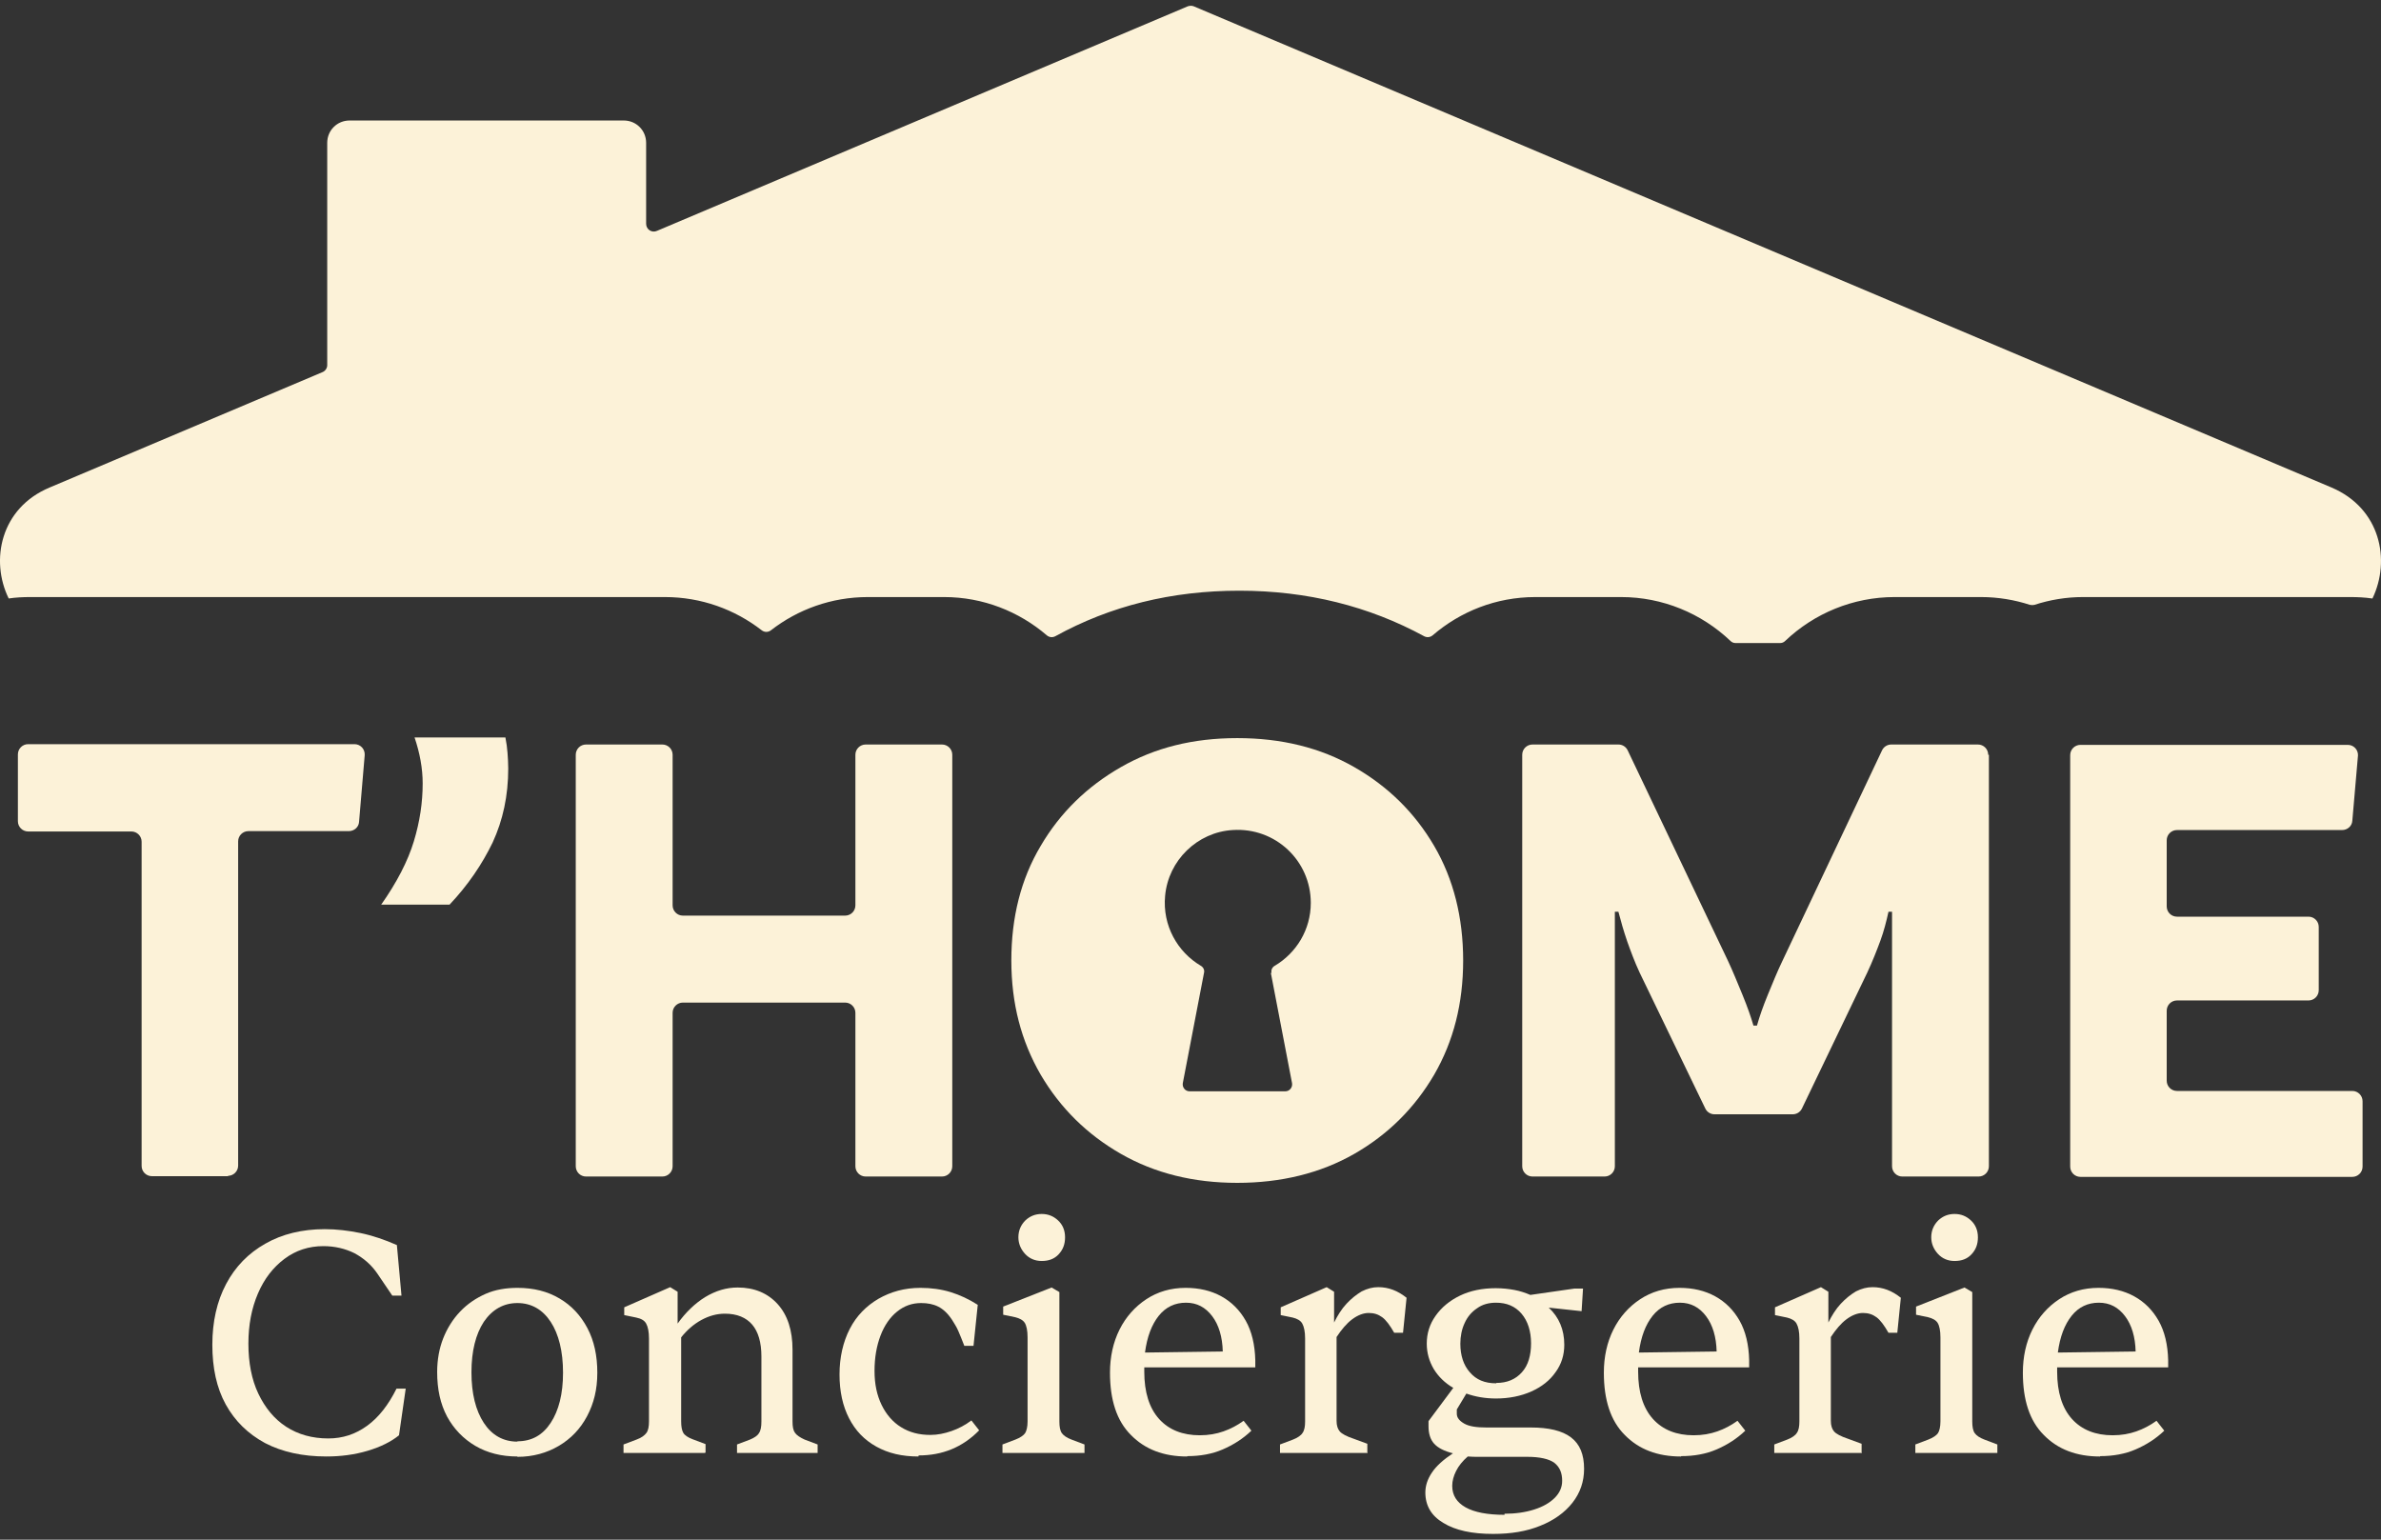
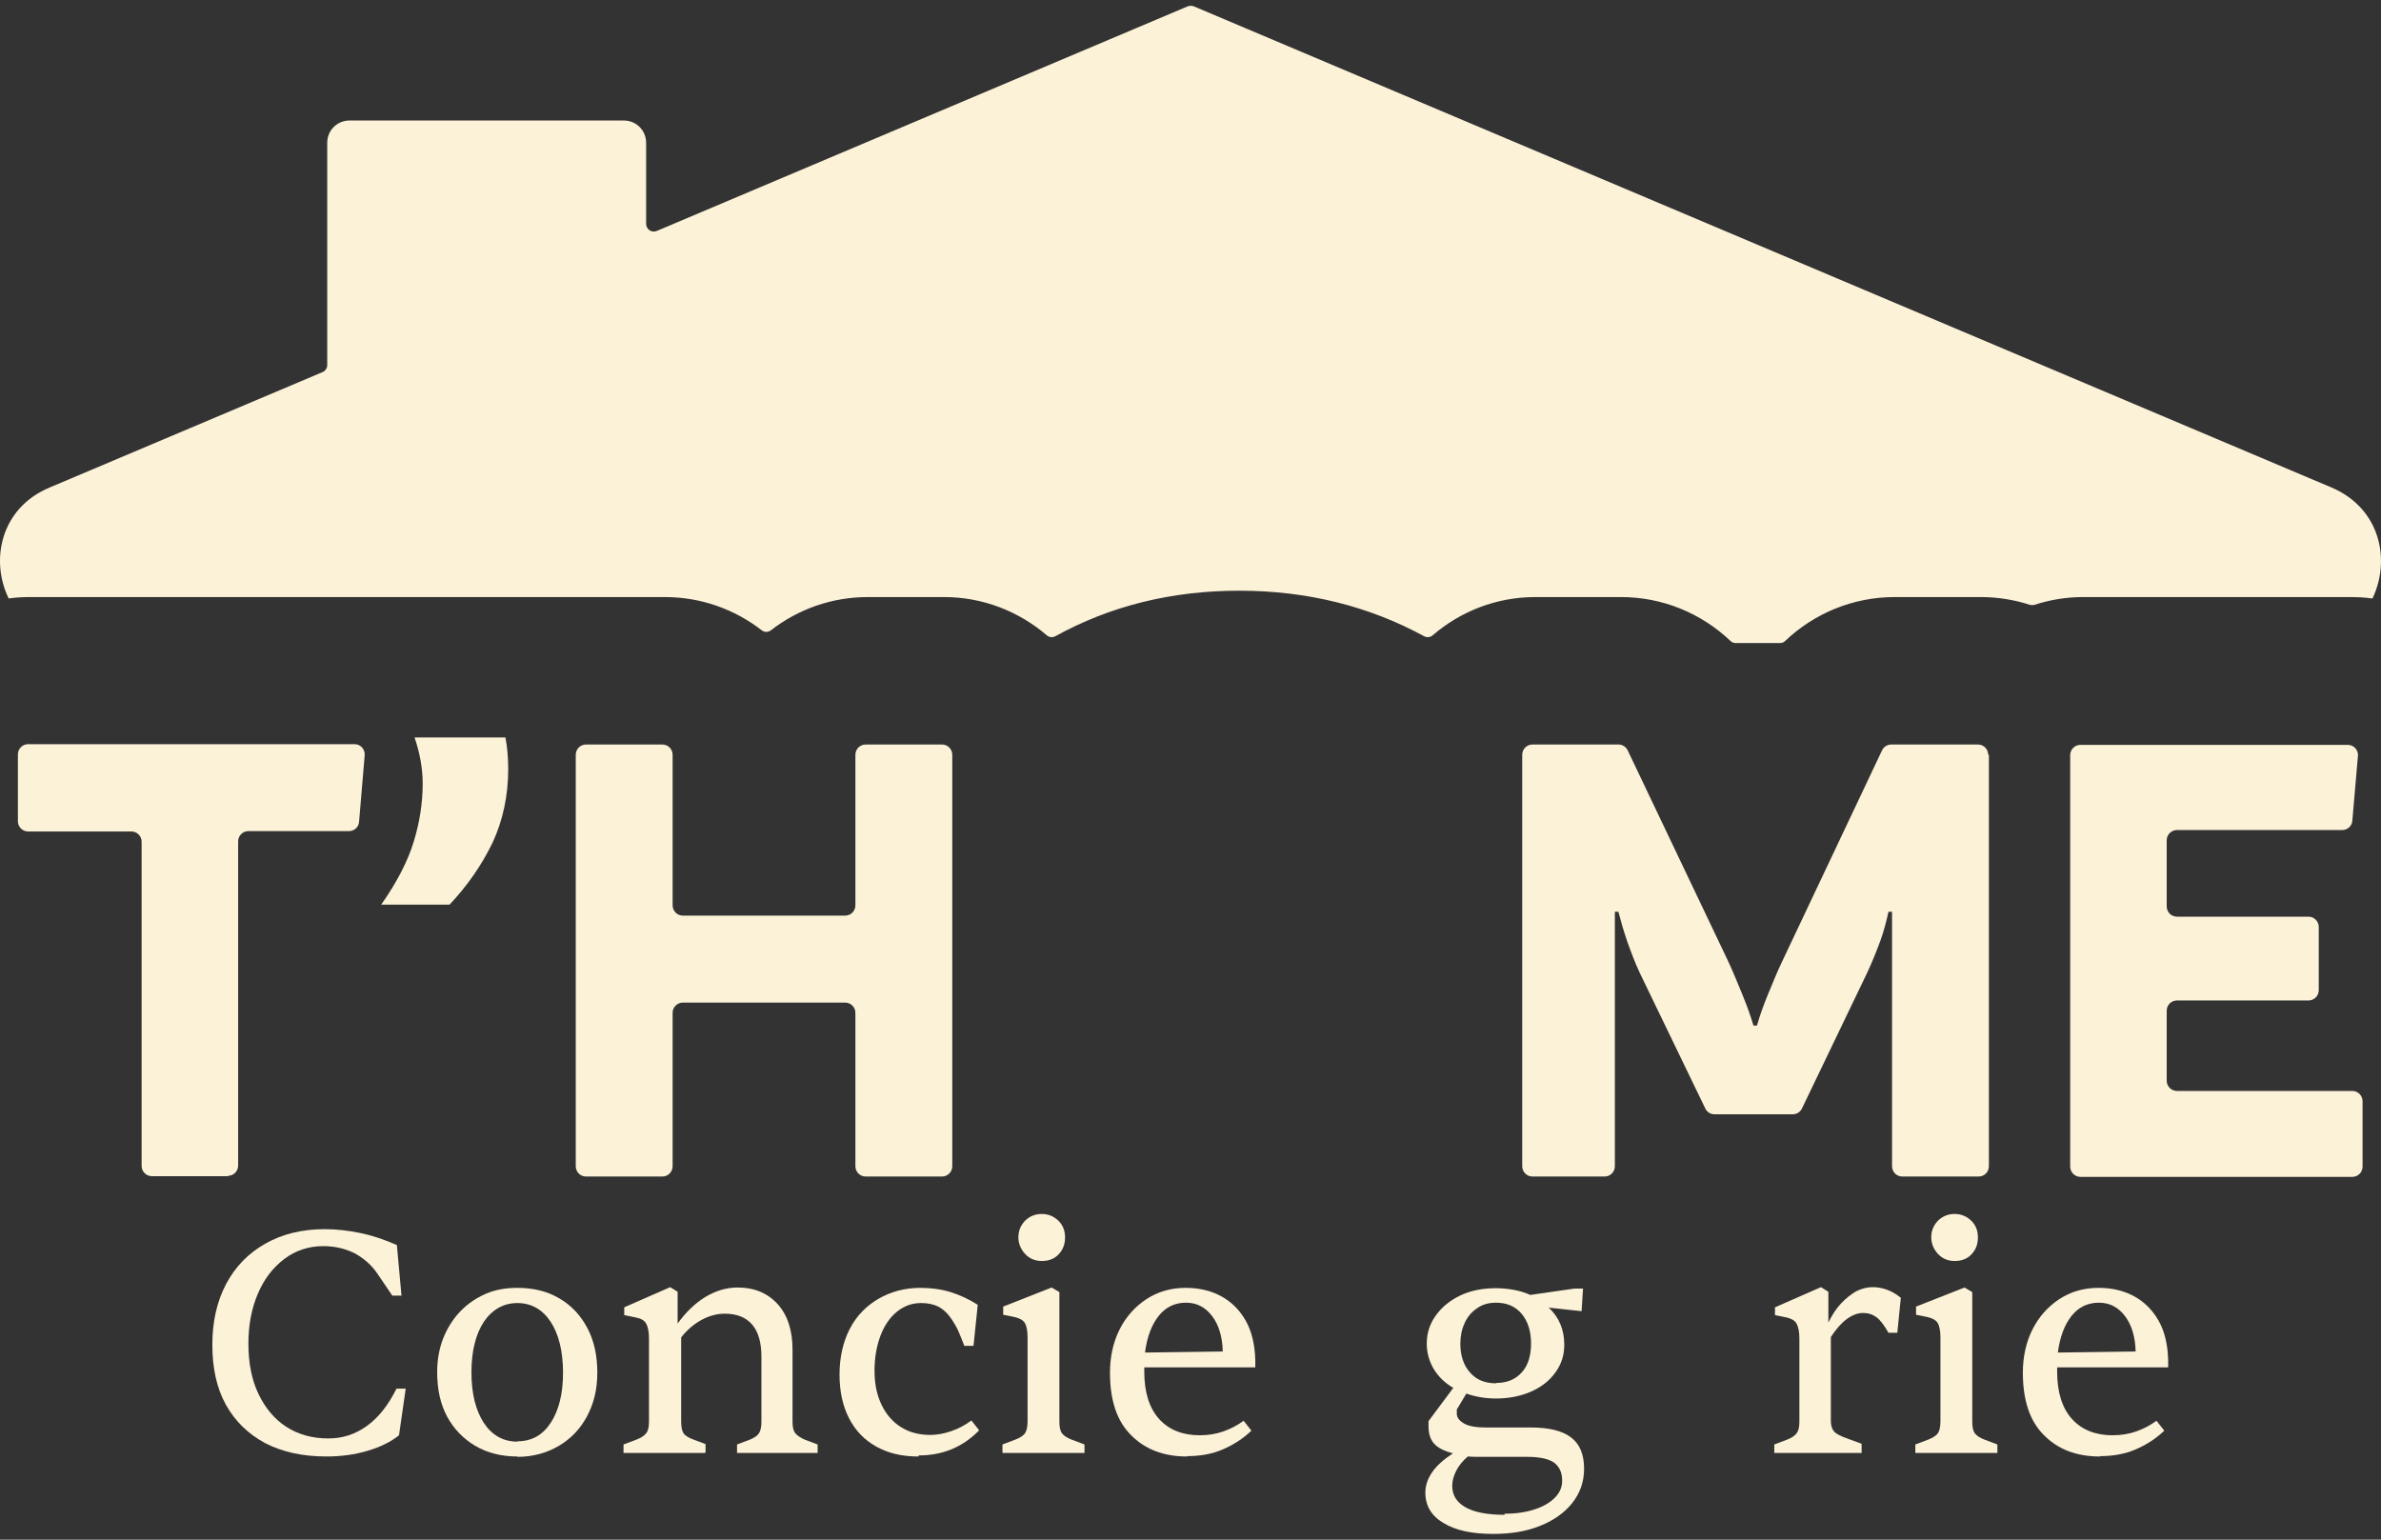
<svg xmlns="http://www.w3.org/2000/svg" width="150" height="97" viewBox="0 0 150 97" fill="none">
  <rect x="0" y="0" width="150" height="97" fill="#333333" stroke="none" />
  <g clip-path="url(#clip0_368_44409)">
-     <path d="M149.44 37.704C148.994 37.637 148.527 37.615 148.059 37.615H131.221C130.152 37.615 129.127 37.793 128.17 38.105C128.08 38.127 127.991 38.127 127.88 38.105C126.922 37.793 125.875 37.615 124.806 37.615H119.35C116.744 37.615 114.294 38.64 112.467 40.377C112.378 40.466 112.267 40.511 112.156 40.511H109.327C109.216 40.511 109.104 40.466 109.015 40.377C107.189 38.64 104.739 37.615 102.133 37.615H96.721C94.248 37.615 91.999 38.528 90.262 40.02C90.106 40.154 89.905 40.176 89.727 40.087C86.252 38.194 82.355 37.214 78.079 37.214C73.802 37.214 69.949 38.172 66.475 40.087C66.296 40.176 66.096 40.154 65.94 40.02C64.203 38.528 61.931 37.615 59.481 37.615H54.67C52.376 37.615 50.26 38.395 48.567 39.709C48.389 39.842 48.166 39.842 47.988 39.709C46.296 38.395 44.18 37.615 41.886 37.615H1.906C1.439 37.615 0.993 37.637 0.548 37.704C-0.633 35.299 0.035 32.002 3.131 30.711L20.303 23.45C20.482 23.383 20.615 23.205 20.615 23.004V8.995C20.615 8.215 21.239 7.592 22.018 7.592H39.302C40.081 7.592 40.705 8.215 40.705 8.995V14.095C40.705 14.452 41.062 14.697 41.396 14.541L74.827 0.398C74.96 0.353 75.094 0.353 75.205 0.398L146.878 30.711C149.974 32.025 150.62 35.299 149.462 37.704H149.44Z" fill="#FCF2D8" />
+     <path d="M149.44 37.704C148.994 37.637 148.527 37.615 148.059 37.615H131.221C130.152 37.615 129.127 37.793 128.17 38.105C128.08 38.127 127.991 38.127 127.88 38.105C126.922 37.793 125.875 37.615 124.806 37.615H119.35C116.744 37.615 114.294 38.64 112.467 40.377C112.378 40.466 112.267 40.511 112.156 40.511H109.327C109.216 40.511 109.104 40.466 109.015 40.377C107.189 38.64 104.739 37.615 102.133 37.615H96.721C94.248 37.615 91.999 38.528 90.262 40.02C90.106 40.154 89.905 40.176 89.727 40.087C86.252 38.194 82.355 37.214 78.079 37.214C73.802 37.214 69.949 38.172 66.475 40.087C66.296 40.176 66.096 40.154 65.94 40.02C64.203 38.528 61.931 37.615 59.481 37.615H54.67C52.376 37.615 50.26 38.395 48.567 39.709C48.389 39.842 48.166 39.842 47.988 39.709C46.296 38.395 44.18 37.615 41.886 37.615H1.906C1.439 37.615 0.993 37.637 0.548 37.704C-0.633 35.299 0.035 32.002 3.131 30.711L20.303 23.45C20.482 23.383 20.615 23.205 20.615 23.004V8.995C20.615 8.215 21.239 7.592 22.018 7.592H39.302C40.081 7.592 40.705 8.215 40.705 8.995V14.095C40.705 14.452 41.062 14.697 41.396 14.541L74.827 0.398C74.96 0.353 75.094 0.353 75.205 0.398L146.878 30.711C149.974 32.025 150.62 35.299 149.462 37.704H149.44" fill="#FCF2D8" />
    <path d="M20.549 91.758C19.056 91.758 17.765 91.469 16.696 90.912C15.627 90.333 14.802 89.531 14.223 88.484C13.644 87.437 13.377 86.168 13.377 84.72C13.377 83.272 13.666 81.981 14.246 80.889C14.825 79.798 15.649 78.952 16.718 78.35C17.765 77.749 19.034 77.437 20.46 77.437C21.195 77.437 21.952 77.526 22.709 77.682C23.466 77.838 24.246 78.105 25.003 78.439L25.293 81.624H24.714L23.778 80.243C23.4 79.687 22.91 79.263 22.331 78.952C21.751 78.662 21.083 78.506 20.37 78.506C19.457 78.506 18.633 78.773 17.921 79.308C17.208 79.843 16.651 80.555 16.25 81.491C15.849 82.426 15.649 83.473 15.649 84.653C15.649 85.834 15.849 86.903 16.272 87.794C16.696 88.685 17.275 89.397 18.032 89.887C18.789 90.377 19.68 90.622 20.682 90.622C21.596 90.622 22.397 90.355 23.132 89.821C23.867 89.286 24.469 88.507 24.981 87.482H25.56L25.137 90.422C24.647 90.823 23.979 91.157 23.155 91.402C22.331 91.647 21.462 91.758 20.571 91.758H20.549Z" fill="#FCF2D8" />
    <path d="M32.597 91.759C31.595 91.759 30.704 91.536 29.947 91.091C29.189 90.645 28.588 90.021 28.165 89.242C27.741 88.44 27.541 87.527 27.541 86.436C27.541 85.656 27.675 84.943 27.92 84.32C28.165 83.696 28.521 83.117 28.989 82.627C29.456 82.137 29.991 81.781 30.592 81.513C31.194 81.246 31.884 81.135 32.597 81.135C33.621 81.135 34.49 81.357 35.247 81.803C36.005 82.248 36.584 82.872 37.007 83.674C37.43 84.475 37.63 85.411 37.63 86.48C37.63 87.549 37.408 88.418 36.985 89.22C36.561 90.021 35.96 90.645 35.203 91.091C34.446 91.536 33.577 91.781 32.597 91.781V91.759ZM32.597 90.801C33.488 90.801 34.178 90.422 34.691 89.643C35.203 88.863 35.47 87.816 35.47 86.48C35.47 85.144 35.203 84.052 34.691 83.273C34.178 82.493 33.465 82.092 32.597 82.092C31.728 82.092 31.015 82.493 30.481 83.273C29.969 84.052 29.701 85.121 29.701 86.458C29.701 87.794 29.969 88.863 30.481 89.643C30.993 90.422 31.706 90.823 32.597 90.823V90.801Z" fill="#FCF2D8" />
    <path d="M44.382 91.537H39.281V91.002L40.105 90.691C40.417 90.579 40.618 90.423 40.729 90.267C40.84 90.112 40.885 89.867 40.885 89.555V84.321C40.885 83.897 40.818 83.586 40.707 83.385C40.595 83.185 40.395 83.073 40.083 83.007L39.326 82.851V82.361L42.221 81.091L42.689 81.381V83.385C43.201 82.672 43.78 82.116 44.426 81.715C45.094 81.314 45.763 81.113 46.475 81.113C47.522 81.113 48.368 81.47 48.992 82.16C49.616 82.851 49.928 83.808 49.928 85.033V89.555C49.928 89.889 49.972 90.112 50.083 90.267C50.195 90.423 50.395 90.557 50.685 90.691L51.509 91.002V91.537H46.431V91.002L47.255 90.691C47.522 90.579 47.722 90.446 47.812 90.29C47.923 90.134 47.968 89.889 47.968 89.555V85.457C47.968 84.566 47.767 83.897 47.389 83.452C47.01 83.007 46.431 82.762 45.673 82.762C45.161 82.762 44.671 82.895 44.181 83.162C43.691 83.43 43.268 83.808 42.912 84.254V89.532C42.912 89.867 42.956 90.112 43.045 90.267C43.134 90.423 43.335 90.557 43.624 90.668L44.449 90.98V91.515L44.382 91.537Z" fill="#FCF2D8" />
    <path d="M57.855 91.759C56.831 91.759 55.962 91.558 55.205 91.135C54.448 90.712 53.891 90.133 53.49 89.353C53.089 88.574 52.889 87.66 52.889 86.591C52.889 85.522 53.111 84.542 53.535 83.718C53.958 82.894 54.581 82.27 55.339 81.825C56.118 81.38 56.987 81.135 57.989 81.135C58.657 81.135 59.303 81.224 59.882 81.402C60.461 81.58 61.04 81.847 61.597 82.204L61.33 84.787H60.751C60.617 84.431 60.484 84.119 60.372 83.852C60.261 83.585 60.105 83.362 59.971 83.139C59.704 82.738 59.414 82.471 59.103 82.315C58.791 82.159 58.434 82.092 58.034 82.092C57.455 82.092 56.965 82.27 56.519 82.627C56.074 82.983 55.717 83.496 55.472 84.141C55.227 84.787 55.094 85.522 55.094 86.369C55.094 87.215 55.25 87.906 55.539 88.507C55.829 89.108 56.252 89.598 56.764 89.91C57.299 90.244 57.9 90.4 58.613 90.4C59.058 90.4 59.504 90.311 59.949 90.155C60.395 89.999 60.818 89.776 61.196 89.487L61.686 90.111C60.639 91.18 59.37 91.692 57.878 91.692L57.855 91.759Z" fill="#FCF2D8" />
    <path d="M68.299 91.536H63.154V91.002L63.978 90.69C64.268 90.579 64.491 90.423 64.58 90.289C64.669 90.155 64.736 89.888 64.736 89.554V84.253C64.736 83.83 64.669 83.518 64.558 83.34C64.446 83.162 64.223 83.05 63.956 82.984L63.199 82.828V82.315L66.25 81.113L66.74 81.402V89.554C66.74 89.888 66.785 90.133 66.896 90.289C67.007 90.445 67.208 90.579 67.497 90.69L68.322 91.002V91.536H68.299ZM65.626 79.442C65.203 79.442 64.847 79.286 64.58 78.997C64.312 78.707 64.157 78.351 64.157 77.95C64.157 77.527 64.312 77.171 64.602 76.881C64.891 76.614 65.226 76.48 65.626 76.48C66.027 76.48 66.362 76.614 66.651 76.881C66.941 77.148 67.097 77.505 67.097 77.95C67.097 78.395 66.963 78.73 66.696 79.019C66.428 79.309 66.072 79.442 65.626 79.442Z" fill="#FCF2D8" />
    <path d="M74.783 91.759C73.313 91.759 72.133 91.313 71.242 90.4C70.351 89.509 69.928 88.195 69.928 86.48C69.928 85.478 70.128 84.565 70.529 83.763C70.93 82.961 71.509 82.315 72.222 81.847C72.934 81.38 73.759 81.135 74.694 81.135C75.54 81.135 76.298 81.313 76.944 81.669C77.59 82.025 78.102 82.538 78.48 83.206C78.859 83.874 79.059 84.721 79.082 85.701V86.146H72.088V86.413C72.088 87.705 72.4 88.707 73.024 89.398C73.647 90.088 74.516 90.422 75.585 90.422C76.142 90.422 76.632 90.333 77.077 90.177C77.523 90.021 77.946 89.799 78.347 89.509L78.837 90.133C78.302 90.645 77.701 91.024 77.033 91.313C76.365 91.603 75.607 91.736 74.805 91.736L74.783 91.759ZM72.133 85.21L77.033 85.144C77.01 84.231 76.788 83.473 76.365 82.916C75.941 82.36 75.407 82.07 74.716 82.07C74.026 82.07 73.447 82.337 73.001 82.894C72.556 83.451 72.266 84.208 72.133 85.21Z" fill="#FCF2D8" />
-     <path d="M86.162 91.537H80.639V91.002L81.463 90.691C81.752 90.579 81.975 90.423 82.064 90.267C82.175 90.112 82.22 89.867 82.22 89.555V84.321C82.22 83.897 82.153 83.586 82.042 83.385C81.93 83.185 81.708 83.073 81.441 83.007L80.683 82.851V82.361L83.579 81.091L84.046 81.381V83.318C84.269 82.873 84.514 82.472 84.826 82.138C85.138 81.804 85.45 81.559 85.784 81.358C86.14 81.18 86.474 81.091 86.83 81.091C87.476 81.091 88.055 81.314 88.612 81.759L88.389 83.964H87.833C87.565 83.497 87.32 83.162 87.075 82.984C86.83 82.806 86.563 82.717 86.229 82.717C85.895 82.717 85.539 82.851 85.182 83.118C84.826 83.385 84.514 83.764 84.202 84.232V89.51C84.202 89.8 84.269 90.022 84.403 90.178C84.536 90.334 84.826 90.49 85.294 90.646L86.14 90.958V91.492L86.162 91.537Z" fill="#FCF2D8" />
    <path d="M94.049 96.636C92.735 96.636 91.688 96.413 90.931 95.945C90.174 95.5 89.795 94.854 89.795 94.03C89.795 93.607 89.928 93.184 90.218 92.76C90.485 92.359 90.931 91.959 91.532 91.558C90.998 91.424 90.597 91.224 90.352 90.956C90.107 90.689 89.995 90.31 89.995 89.865V89.687C89.995 89.687 89.995 89.575 89.995 89.531L91.555 87.437C91.02 87.125 90.619 86.725 90.329 86.257C90.04 85.767 89.884 85.232 89.884 84.653C89.884 84.007 90.062 83.428 90.441 82.894C90.82 82.359 91.332 81.936 91.978 81.624C92.624 81.312 93.381 81.156 94.227 81.156C94.65 81.156 95.051 81.201 95.408 81.268C95.764 81.335 96.098 81.446 96.41 81.58L99.194 81.179H99.728L99.639 82.604L97.568 82.381C98.214 82.983 98.548 83.762 98.548 84.72C98.548 85.366 98.37 85.945 97.991 86.457C97.635 86.969 97.123 87.37 96.477 87.66C95.831 87.95 95.073 88.105 94.249 88.105C93.559 88.105 92.935 87.994 92.379 87.794L91.777 88.796C91.777 88.796 91.777 88.885 91.777 88.93V89.063C91.777 89.308 91.933 89.509 92.245 89.687C92.557 89.865 93.024 89.932 93.648 89.932H96.432C97.568 89.932 98.414 90.132 98.971 90.555C99.528 90.979 99.795 91.624 99.795 92.538C99.795 93.34 99.55 94.052 99.06 94.676C98.57 95.299 97.88 95.789 97.034 96.124C96.165 96.48 95.185 96.636 94.071 96.636H94.049ZM94.784 95.366C95.474 95.366 96.098 95.277 96.655 95.099C97.212 94.921 97.635 94.676 97.947 94.364C98.258 94.052 98.414 93.696 98.414 93.295C98.414 92.783 98.258 92.426 97.924 92.159C97.59 91.914 97.011 91.78 96.209 91.78H93.737C93.514 91.78 93.314 91.78 93.114 91.78C92.913 91.78 92.713 91.78 92.468 91.758C92.134 92.048 91.888 92.359 91.733 92.671C91.577 92.983 91.488 93.295 91.488 93.607C91.488 94.208 91.777 94.653 92.334 94.965C92.891 95.277 93.715 95.433 94.784 95.433V95.366ZM94.272 87.125C94.94 87.125 95.474 86.903 95.875 86.457C96.276 86.012 96.454 85.388 96.454 84.631C96.454 83.874 96.254 83.228 95.853 82.76C95.452 82.292 94.918 82.07 94.249 82.07C93.782 82.07 93.381 82.181 93.047 82.426C92.713 82.649 92.445 82.96 92.267 83.361C92.089 83.74 92 84.186 92 84.653C92 85.388 92.2 86.012 92.601 86.457C93.002 86.925 93.537 87.148 94.249 87.148L94.272 87.125Z" fill="#FCF2D8" />
-     <path d="M105.896 91.759C104.426 91.759 103.246 91.313 102.355 90.4C101.464 89.509 101.041 88.195 101.041 86.48C101.041 85.478 101.241 84.565 101.642 83.763C102.043 82.961 102.622 82.315 103.335 81.847C104.048 81.38 104.872 81.135 105.807 81.135C106.654 81.135 107.411 81.313 108.057 81.669C108.703 82.025 109.215 82.538 109.594 83.206C109.972 83.874 110.173 84.721 110.195 85.701V86.146H103.201V86.413C103.201 87.705 103.513 88.707 104.137 89.398C104.761 90.088 105.629 90.422 106.698 90.422C107.255 90.422 107.745 90.333 108.191 90.177C108.636 90.021 109.059 89.799 109.46 89.509L109.95 90.133C109.415 90.645 108.814 91.024 108.146 91.313C107.478 91.603 106.721 91.736 105.919 91.736L105.896 91.759ZM103.246 85.21L108.146 85.144C108.124 84.231 107.901 83.473 107.478 82.916C107.055 82.36 106.52 82.07 105.83 82.07C105.139 82.07 104.56 82.337 104.115 82.894C103.669 83.451 103.38 84.208 103.246 85.21Z" fill="#FCF2D8" />
    <path d="M117.301 91.537H111.777V91.002L112.601 90.691C112.891 90.579 113.114 90.423 113.203 90.267C113.314 90.112 113.359 89.867 113.359 89.555V84.321C113.359 83.897 113.292 83.586 113.18 83.385C113.069 83.185 112.846 83.073 112.579 83.007L111.822 82.851V82.361L114.717 81.091L115.185 81.381V83.318C115.408 82.873 115.653 82.472 115.965 82.138C116.276 81.804 116.588 81.559 116.922 81.358C117.279 81.18 117.613 81.091 117.969 81.091C118.615 81.091 119.194 81.314 119.751 81.759L119.528 83.964H118.971C118.704 83.497 118.459 83.162 118.214 82.984C117.969 82.806 117.702 82.717 117.368 82.717C117.034 82.717 116.677 82.851 116.321 83.118C115.965 83.385 115.653 83.764 115.341 84.232V89.51C115.341 89.8 115.408 90.022 115.541 90.178C115.675 90.334 115.965 90.49 116.432 90.646L117.279 90.958V91.492L117.301 91.537Z" fill="#FCF2D8" />
    <path d="M125.809 91.536H120.664V91.002L121.488 90.69C121.778 90.579 122 90.423 122.09 90.289C122.179 90.155 122.245 89.888 122.245 89.554V84.253C122.245 83.83 122.179 83.518 122.067 83.34C121.956 83.162 121.733 83.05 121.466 82.984L120.709 82.828V82.315L123.76 81.113L124.25 81.402V89.554C124.25 89.888 124.295 90.133 124.406 90.289C124.517 90.445 124.718 90.579 125.007 90.69L125.831 91.002V91.536H125.809ZM123.136 79.442C122.713 79.442 122.357 79.286 122.09 78.997C121.822 78.707 121.666 78.351 121.666 77.95C121.666 77.527 121.822 77.171 122.112 76.881C122.401 76.614 122.735 76.48 123.136 76.48C123.537 76.48 123.871 76.614 124.161 76.881C124.45 77.148 124.606 77.505 124.606 77.95C124.606 78.395 124.473 78.73 124.205 79.019C123.938 79.309 123.582 79.442 123.136 79.442Z" fill="#FCF2D8" />
    <path d="M132.293 91.759C130.823 91.759 129.642 91.313 128.752 90.4C127.861 89.509 127.438 88.195 127.438 86.48C127.438 85.478 127.638 84.565 128.039 83.763C128.44 82.961 129.019 82.315 129.732 81.847C130.444 81.38 131.268 81.135 132.204 81.135C133.05 81.135 133.807 81.313 134.453 81.669C135.099 82.025 135.612 82.538 135.99 83.206C136.369 83.874 136.569 84.721 136.592 85.701V86.146H129.598V86.413C129.598 87.705 129.91 88.707 130.533 89.398C131.157 90.088 132.026 90.422 133.095 90.422C133.652 90.422 134.142 90.333 134.587 90.177C135.032 90.021 135.456 89.799 135.857 89.509L136.347 90.133C135.812 90.645 135.211 91.024 134.542 91.313C133.874 91.603 133.117 91.736 132.315 91.736L132.293 91.759ZM129.642 85.21L134.542 85.144C134.52 84.231 134.297 83.473 133.874 82.916C133.451 82.36 132.917 82.07 132.226 82.07C131.536 82.07 130.957 82.337 130.511 82.894C130.066 83.451 129.776 84.208 129.642 85.21Z" fill="#FCF2D8" />
    <path d="M14.379 74.099H9.568C9.212 74.099 8.922 73.81 8.922 73.453V53.029C8.922 52.673 8.633 52.383 8.276 52.383H1.773C1.417 52.383 1.127 52.094 1.127 51.737V47.528C1.127 47.172 1.417 46.882 1.773 46.882H22.33C22.709 46.882 22.999 47.194 22.976 47.572L22.62 51.782C22.598 52.116 22.308 52.361 21.974 52.361H15.649C15.292 52.361 15.003 52.651 15.003 53.007V73.431C15.003 73.787 14.713 74.077 14.357 74.077L14.379 74.099Z" fill="#FCF2D8" />
    <path d="M24 57.015C25.002 55.59 25.693 54.253 26.071 53.006C26.45 51.759 26.628 50.556 26.628 49.353C26.628 48.418 26.45 47.438 26.116 46.458H31.84C31.907 46.792 31.951 47.126 31.974 47.438C31.996 47.75 32.018 48.084 32.018 48.418C32.018 50.133 31.684 51.67 31.038 53.073C30.37 54.454 29.479 55.768 28.321 56.993H24.022L24 57.015Z" fill="#FCF2D8" />
    <path d="M59.992 47.55V73.475C59.992 73.831 59.702 74.121 59.346 74.121H54.535C54.179 74.121 53.889 73.831 53.889 73.475V63.809C53.889 63.452 53.599 63.163 53.243 63.163H43.02C42.664 63.163 42.374 63.452 42.374 63.809V73.475C42.374 73.831 42.085 74.121 41.728 74.121H36.917C36.561 74.121 36.272 73.831 36.272 73.475V47.55C36.272 47.193 36.561 46.904 36.917 46.904H41.728C42.085 46.904 42.374 47.193 42.374 47.55V57.038C42.374 57.394 42.664 57.684 43.02 57.684H53.243C53.599 57.684 53.889 57.394 53.889 57.038V47.55C53.889 47.193 54.179 46.904 54.535 46.904H59.346C59.702 46.904 59.992 47.193 59.992 47.55Z" fill="#FCF2D8" />
    <path d="M125.298 47.55V73.475C125.298 73.831 125.009 74.121 124.652 74.121H119.841C119.485 74.121 119.196 73.831 119.196 73.475V57.439H118.973C118.839 58.04 118.683 58.664 118.461 59.265C118.238 59.867 117.971 60.557 117.636 61.27L113.516 69.845C113.405 70.067 113.182 70.201 112.937 70.201H108.015C107.77 70.201 107.547 70.067 107.436 69.845L103.293 61.27C102.981 60.602 102.736 59.933 102.513 59.31C102.291 58.664 102.112 58.04 101.957 57.439H101.734V73.475C101.734 73.831 101.444 74.121 101.088 74.121H96.544C96.188 74.121 95.898 73.831 95.898 73.475V47.55C95.898 47.193 96.188 46.904 96.544 46.904H101.957C102.202 46.904 102.424 47.038 102.536 47.26L108.861 60.535C109.173 61.203 109.462 61.916 109.774 62.673C110.086 63.43 110.309 64.076 110.465 64.611H110.687C110.843 64.054 111.066 63.408 111.378 62.651C111.69 61.893 111.979 61.181 112.291 60.535L118.572 47.26C118.683 47.038 118.906 46.904 119.151 46.904H124.608C124.964 46.904 125.254 47.193 125.254 47.55H125.298Z" fill="#FCF2D8" />
    <path d="M148.55 47.594L148.193 51.714C148.171 52.048 147.882 52.293 147.548 52.293H137.146C136.79 52.293 136.5 52.583 136.5 52.939V57.104C136.5 57.461 136.79 57.75 137.146 57.75H145.432C145.788 57.75 146.078 58.04 146.078 58.396V62.383C146.078 62.739 145.788 63.029 145.432 63.029H137.146C136.79 63.029 136.5 63.318 136.5 63.675V68.085C136.5 68.441 136.79 68.73 137.146 68.73H148.193C148.55 68.73 148.839 69.02 148.839 69.376V73.497C148.839 73.853 148.55 74.143 148.193 74.143H131.066C130.709 74.143 130.42 73.853 130.42 73.497V47.572C130.42 47.215 130.709 46.926 131.066 46.926H147.904C148.283 46.926 148.572 47.237 148.55 47.616V47.594Z" fill="#FCF2D8" />
-     <path d="M90.351 53.294C89.126 51.201 87.455 49.553 85.317 48.328C83.179 47.103 80.729 46.501 77.945 46.501C75.161 46.501 72.755 47.103 70.617 48.328C68.479 49.553 66.787 51.201 65.561 53.294C64.314 55.388 63.713 57.794 63.713 60.511C63.713 63.228 64.337 65.589 65.561 67.705C66.809 69.821 68.479 71.469 70.617 72.694C72.755 73.919 75.206 74.52 77.945 74.52C80.685 74.52 83.179 73.919 85.317 72.694C87.455 71.469 89.126 69.798 90.351 67.705C91.576 65.589 92.177 63.206 92.177 60.511C92.177 57.816 91.576 55.388 90.351 53.294ZM80.061 61.29C80.506 63.607 80.952 65.923 81.397 68.239C81.442 68.507 81.241 68.752 80.974 68.752H74.938C74.671 68.752 74.471 68.507 74.515 68.239C74.96 65.923 75.406 63.607 75.851 61.29C75.896 61.112 75.807 60.934 75.651 60.845C74.181 59.976 73.223 58.306 73.401 56.435C73.602 54.208 75.428 52.426 77.656 52.292C80.35 52.114 82.578 54.23 82.578 56.88C82.578 58.573 81.665 60.043 80.306 60.845C80.15 60.934 80.061 61.112 80.106 61.29H80.061Z" fill="#FCF2D8" />
  </g>
  <defs>
    <clipPath id="clip0_368_44409">
      <rect width="150" height="96.272" fill="white" transform="translate(0 0.364)" />
    </clipPath>
  </defs>
</svg>